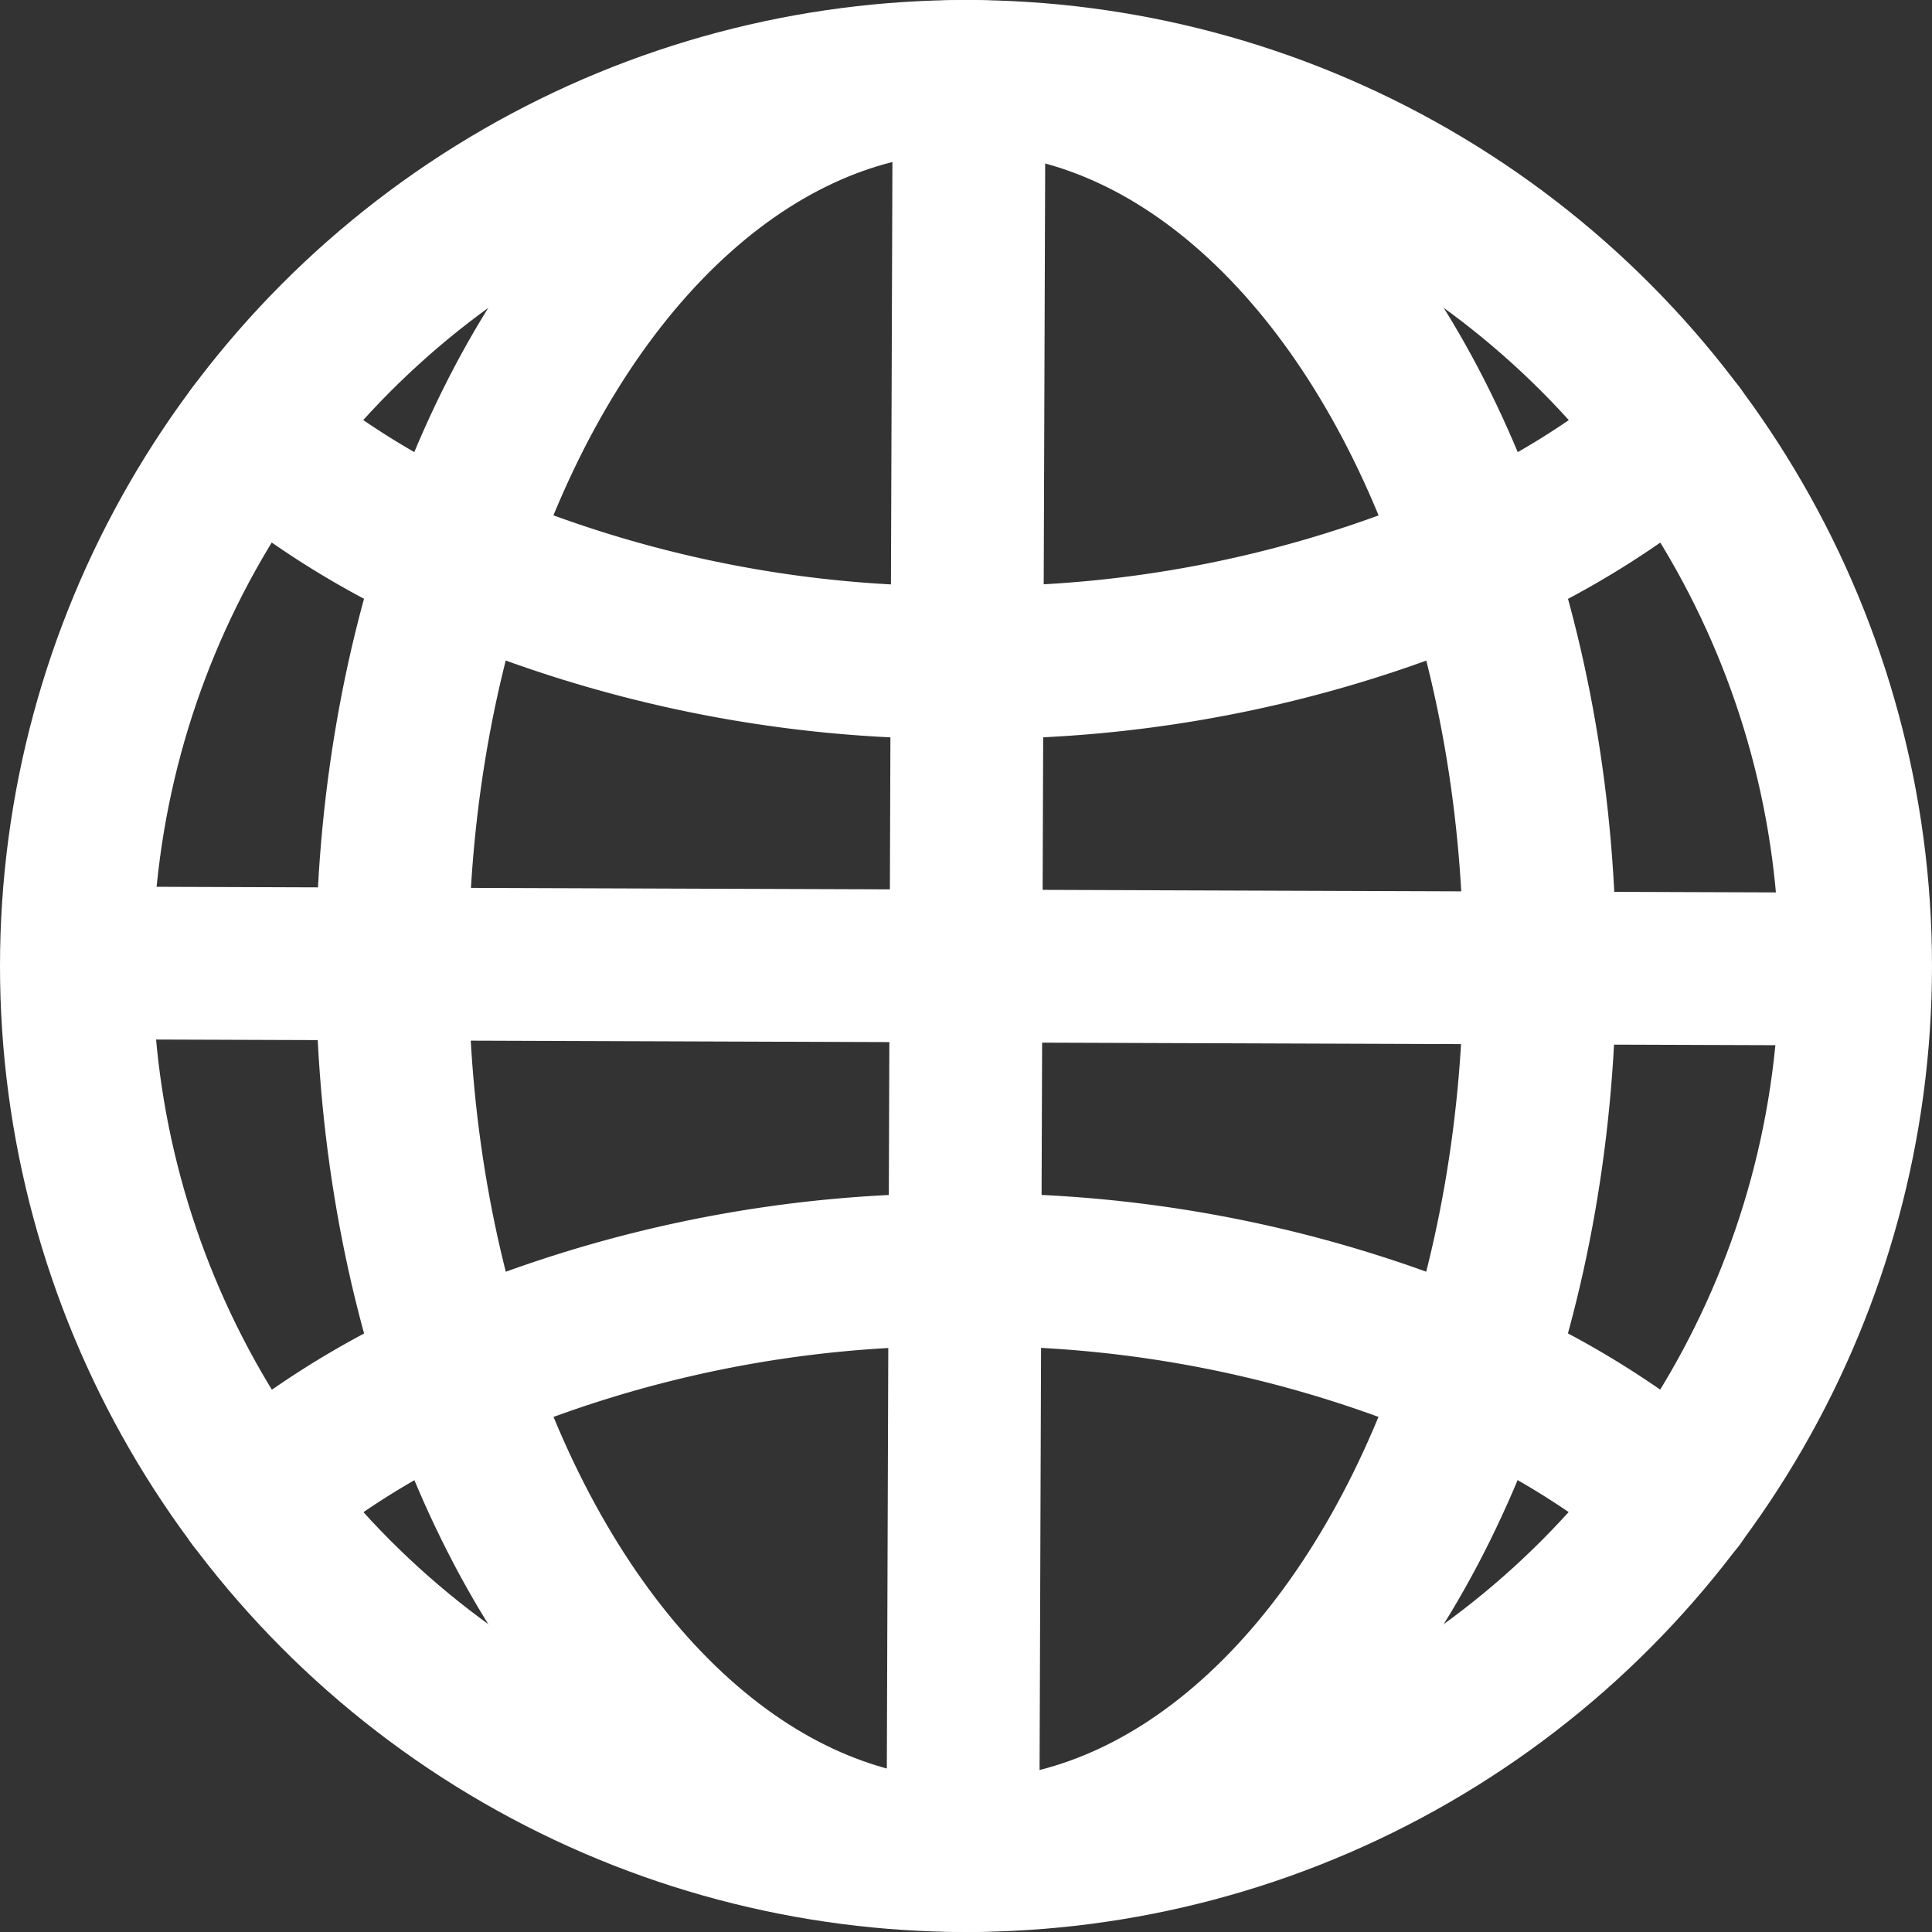
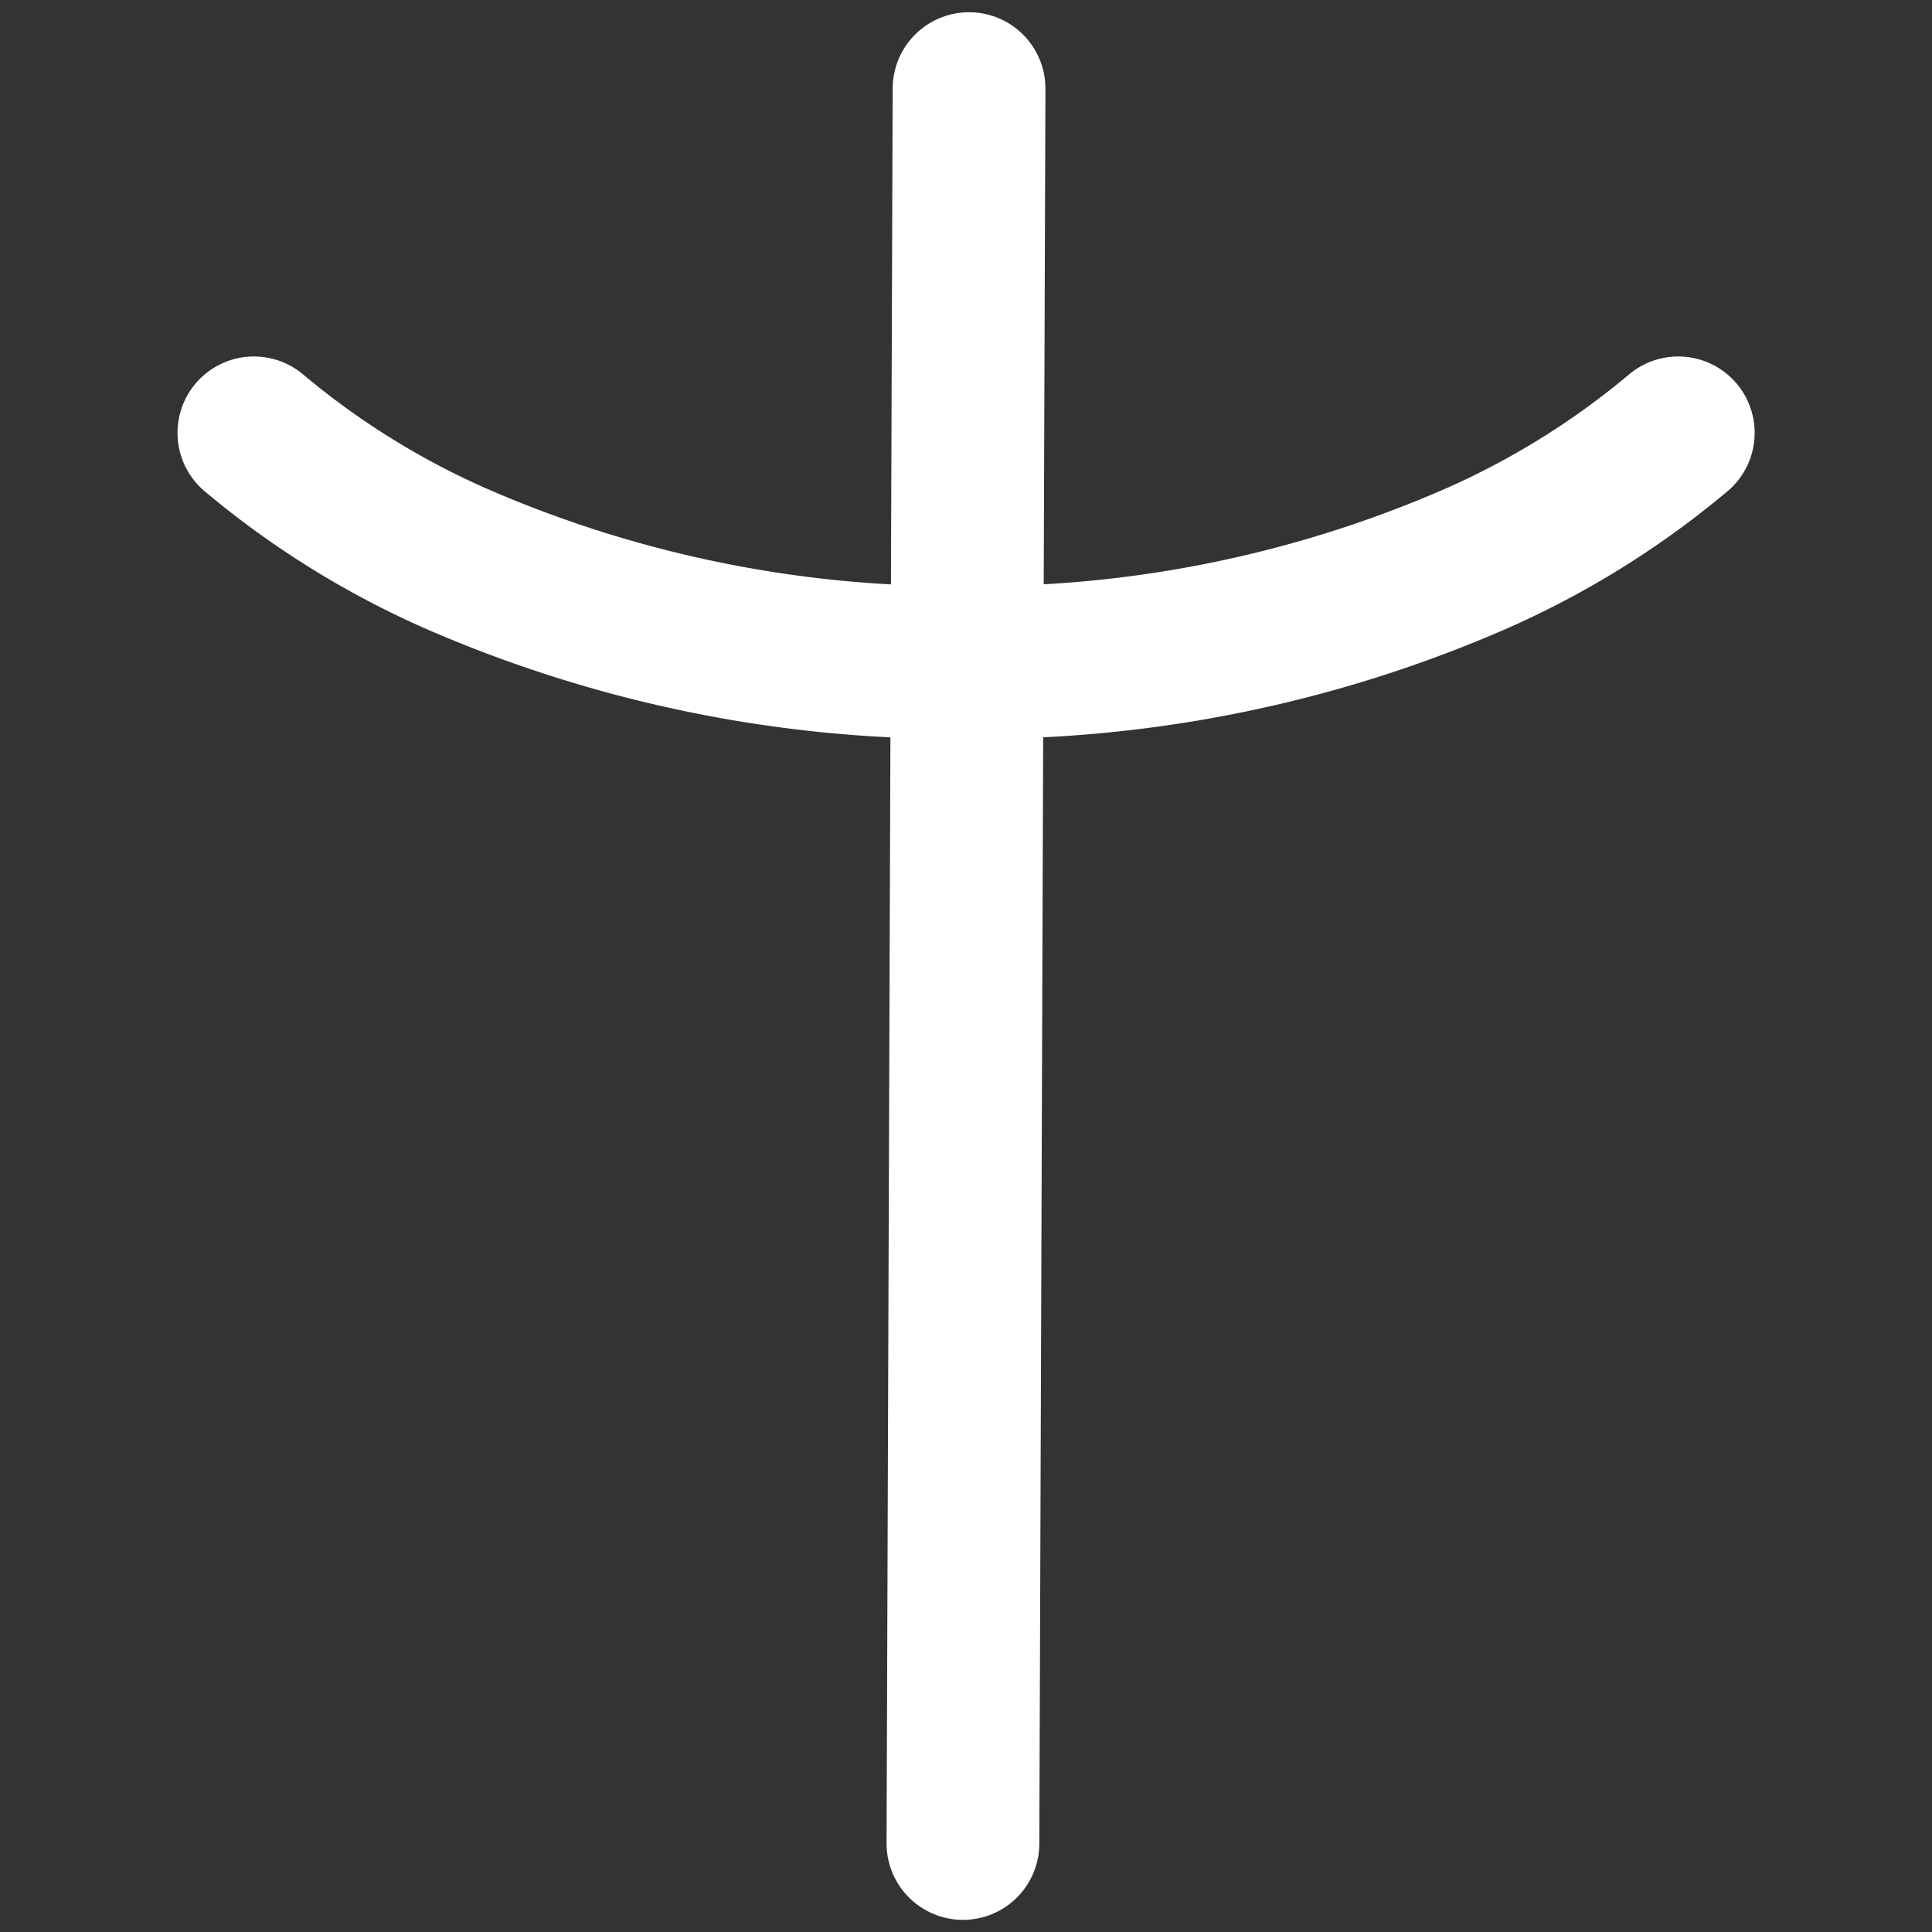
<svg xmlns="http://www.w3.org/2000/svg" width="25.294" height="25.294" viewBox="0 0 25.294 25.294">
  <rect x="0" y="0" width="25.294" height="25.294" fill="#333333" stroke="none" />
  <g id="Group_39" data-name="Group 39" transform="translate(1 1)">
-     <circle id="Ellipse_7" data-name="Ellipse 7" cx="11.647" cy="11.647" r="11.647" transform="translate(0)" fill="none" stroke="#fff" stroke-linecap="round" stroke-miterlimit="10" stroke-width="2" />
    <line id="Line_3" data-name="Line 3" x1="0.08" y2="22.975" transform="translate(11.607 0.16)" fill="none" stroke="#fff" stroke-linecap="round" stroke-miterlimit="10" stroke-width="2" />
-     <line id="Line_4" data-name="Line 4" x2="22.975" y2="0.08" transform="translate(0.16 11.607)" fill="none" stroke="#fff" stroke-linecap="round" stroke-miterlimit="10" stroke-width="2" />
-     <ellipse id="Ellipse_8" data-name="Ellipse 8" cx="7.512" cy="11.647" rx="7.512" ry="11.647" transform="translate(4.135)" fill="none" stroke="#fff" stroke-linecap="round" stroke-miterlimit="10" stroke-width="2" />
    <path id="Path_14" data-name="Path 14" d="M233.12-202a11.023,11.023,0,0,0,2.648,1.647,16.322,16.322,0,0,0,6.676,1.359h.013a16.283,16.283,0,0,0,6.663-1.359A11.023,11.023,0,0,0,251.768-202" transform="translate(-230.796 206.667)" fill="none" stroke="#fff" stroke-linecap="round" stroke-miterlimit="10" stroke-width="2" />
-     <path id="Path_15" data-name="Path 15" d="M251.768-181.824a11.023,11.023,0,0,0-2.648-1.647,16.322,16.322,0,0,0-6.675-1.359h-.013a16.282,16.282,0,0,0-6.663,1.359,11.023,11.023,0,0,0-2.648,1.647" transform="translate(-230.796 200.455)" fill="none" stroke="#fff" stroke-linecap="round" stroke-miterlimit="10" stroke-width="2" />
  </g>
</svg>